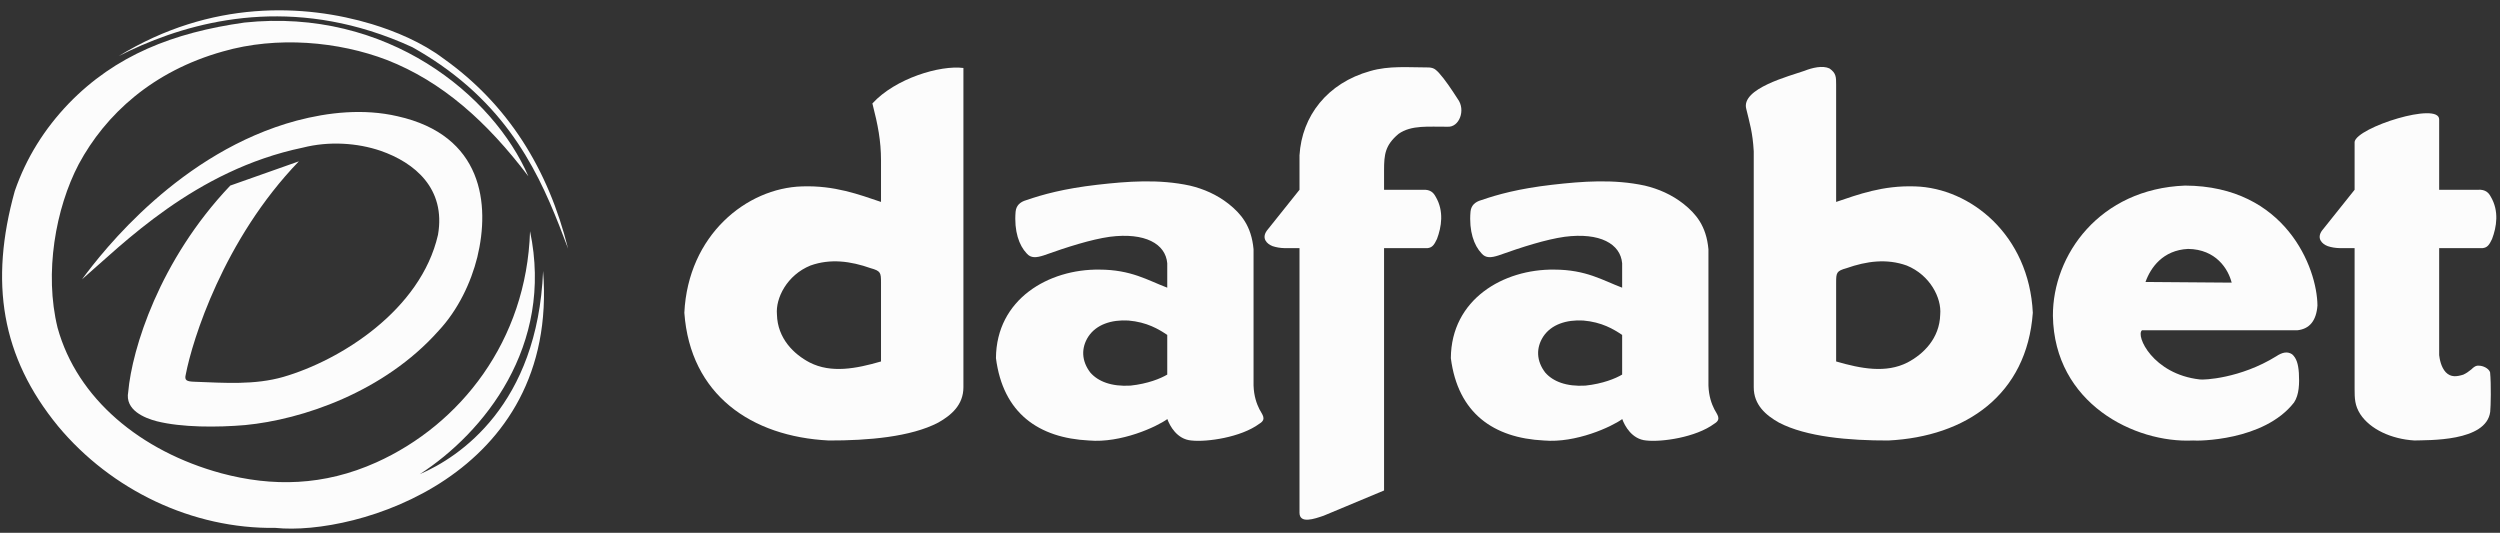
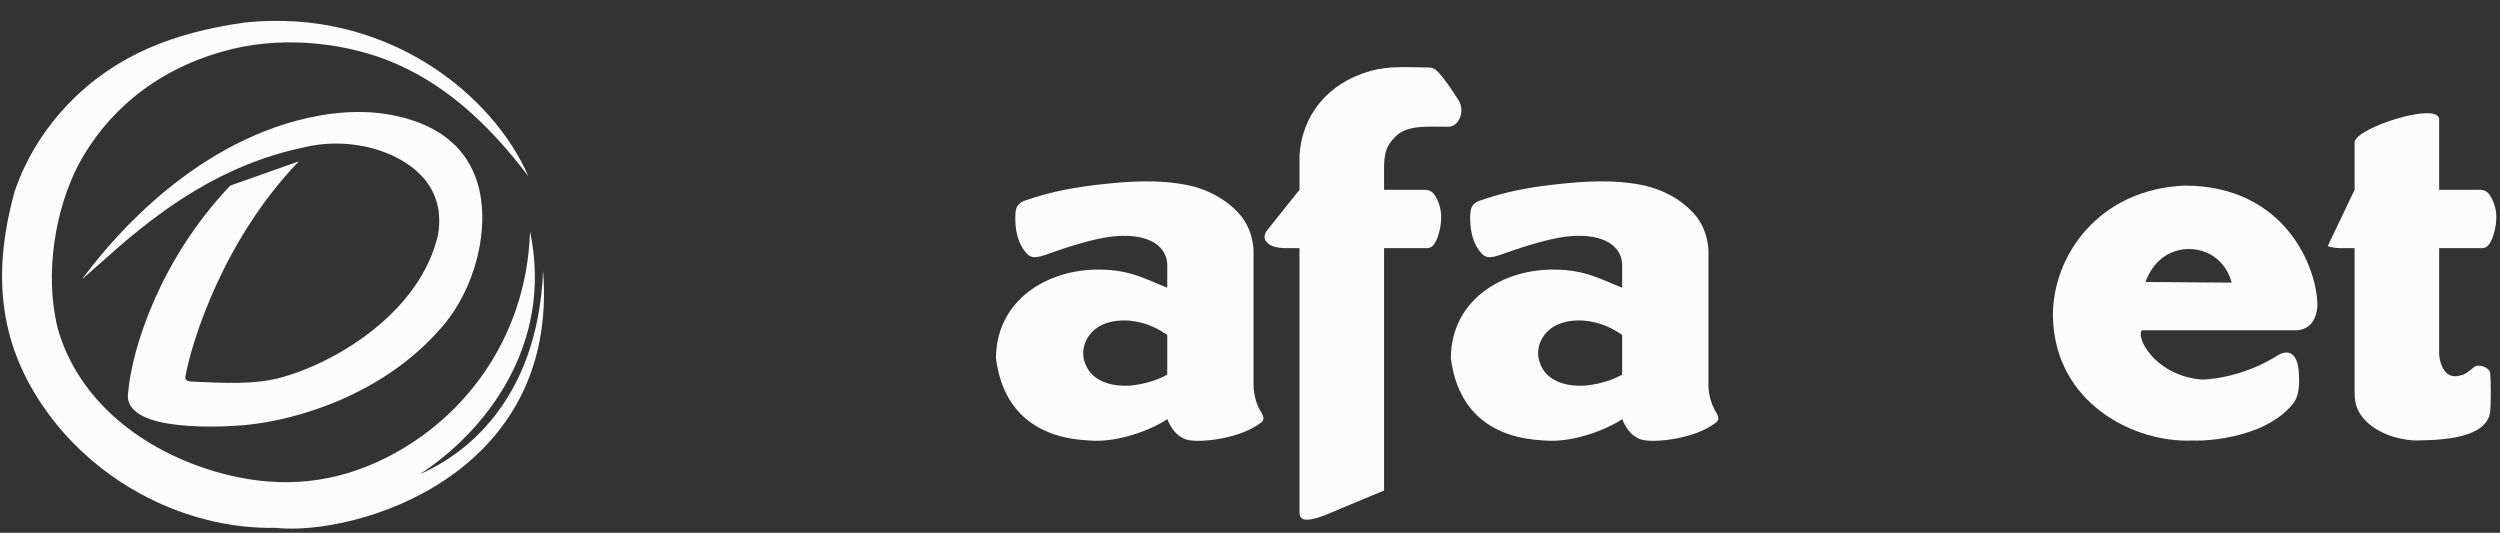
<svg xmlns="http://www.w3.org/2000/svg" width="183" height="39" viewBox="0 0 183 39" fill="none">
  <rect x="0" y="0" width="183" height="39" fill="#333333" stroke="none" />
  <path d="M38.676 12.905C36.121 6.985 28.364 0.542 17.885 1.652C12.675 2.39 8.456 4.041 5.03 7.578C3.272 9.412 1.922 11.539 1.079 13.992C-0.771 20.654 0.08 26.111 4.253 31.201C8.152 35.88 14.084 38.728 20.164 38.642C26.048 39.248 40.931 34.88 39.755 19.837C39.344 29.651 33.645 33.458 30.729 34.709C35.406 31.682 40.565 25.337 38.799 16.927C38.547 24.959 33.689 31.081 27.554 33.844C23.703 35.577 19.944 35.648 16.189 34.641C10.292 33.033 5.649 29.183 4.216 23.996C3.228 19.988 4.068 15.246 5.763 12.018C7.729 8.365 11.184 5.204 16.322 3.765C20.277 2.625 24.779 3.032 28.328 4.391C32.343 5.965 35.617 8.863 38.676 12.905Z" fill="#FCFCFC" />
  <path d="M21.878 11.809L16.856 13.584C11.655 19.054 9.662 25.559 9.386 28.689C9.132 30.02 10.577 30.601 11.479 30.836C13.299 31.294 15.891 31.292 17.952 31.115C22.107 30.715 28.095 28.712 32.092 24.226C33.541 22.681 34.483 20.66 34.938 18.83C35.878 14.958 35.359 9.905 29.098 8.509C26.611 7.933 24.021 8.221 21.723 8.828C13.205 11.112 7.554 18.34 6 20.451C8.961 17.896 14.255 12.457 22.168 10.806C24.097 10.317 26.163 10.46 27.866 11.04C30.344 11.903 32.649 13.792 32.061 17.189C30.801 22.699 24.929 26.373 20.75 27.587C18.652 28.194 16.433 28.025 14.239 27.944C13.657 27.926 13.488 27.842 13.598 27.412C14.073 24.932 16.352 17.535 21.878 11.809Z" fill="#FCFCFC" />
-   <path d="M41.584 18.199C40.119 12.337 37.157 7.622 32.463 4.286C30.871 3.089 28.931 2.286 27.218 1.764C22.297 0.281 15.443 -0.034 8.688 4.105C12.93 1.947 19.458 -0.128 27.117 2.27C28.119 2.584 29.141 2.975 30.18 3.452C30.928 3.872 31.623 4.308 32.27 4.759C37.995 8.75 39.944 13.858 41.584 18.199Z" fill="#FCFCFC" />
-   <path d="M50.094 22.896C50.528 28.895 54.991 31.958 60.662 32.244C63.541 32.252 66.674 31.982 68.675 30.936C69.642 30.393 70.52 29.633 70.522 28.354V4.976C68.824 4.757 65.545 5.732 63.859 7.572C64.264 9.151 64.49 10.302 64.49 11.754V14.781C62.875 14.238 61.091 13.563 58.712 13.644C54.658 13.762 50.367 17.202 50.094 22.896ZM64.49 20.708V26.459C62.663 26.991 60.838 27.334 59.273 26.537C58.116 25.935 56.913 24.779 56.872 23.017C56.764 21.826 57.603 20.137 59.326 19.436C60.792 18.913 62.265 19.115 63.729 19.63C64.47 19.837 64.49 19.955 64.49 20.708Z" fill="#FCFCFC" />
  <path d="M72.904 26.218C73.422 30.248 76.026 32.06 79.71 32.244C82.056 32.447 84.661 31.247 85.45 30.676C85.626 31.168 86.155 32.157 87.206 32.244C88.319 32.371 90.832 32.024 92.191 31.014C92.746 30.681 92.386 30.345 92.187 29.951C91.99 29.556 91.786 29.004 91.76 28.217V18.25C91.605 16.516 90.822 15.635 89.945 14.931C89.062 14.236 88.101 13.828 87.11 13.589C84.822 13.094 82.535 13.273 80.327 13.524C77.857 13.809 76.322 14.239 75.13 14.649C74.654 14.784 74.386 15.057 74.343 15.492C74.219 16.926 74.601 17.968 75.147 18.544C75.459 18.921 75.879 18.861 76.394 18.697C78.134 18.076 79.866 17.526 81.232 17.333C83.817 17.001 85.319 17.847 85.443 19.27V21.058C84.014 20.522 82.818 19.739 80.468 19.735C76.761 19.69 72.93 21.895 72.904 26.218ZM82.595 23.462C83.963 23.579 84.814 24.096 85.443 24.516V27.419C84.95 27.711 84.024 28.09 82.754 28.227C81.348 28.311 80.378 27.917 79.815 27.275C79.164 26.433 79.123 25.47 79.672 24.629C80.258 23.752 81.357 23.391 82.595 23.462Z" fill="#FCFCFC" />
-   <path d="M134.405 6.214V14.781C136.021 14.238 137.805 13.563 140.184 13.644C144.238 13.762 148.529 17.202 148.802 22.896C148.368 28.895 143.905 31.958 138.234 32.244C135.356 32.252 132.222 31.982 130.221 30.936C129.254 30.393 128.376 29.633 128.374 28.354V11.077C128.297 9.679 128.065 8.972 127.827 7.974C127.42 6.48 130.998 5.567 132.091 5.182C132.656 4.958 133.413 4.776 133.915 5.009C134.413 5.354 134.405 5.645 134.405 6.214ZM134.405 20.708V26.459C136.233 26.991 138.058 27.334 139.623 26.537C140.78 25.935 141.982 24.779 142.024 23.017C142.132 21.826 141.293 20.137 139.57 19.436C138.104 18.913 136.631 19.115 135.167 19.63C134.426 19.837 134.405 19.955 134.405 20.708Z" fill="#FCFCFC" />
  <path d="M106.202 26.218C106.721 30.248 109.325 32.06 113.008 32.244C115.355 32.447 117.96 31.247 118.749 30.676C118.925 31.168 119.454 32.157 120.505 32.244C121.618 32.371 124.131 32.024 125.49 31.014C126.045 30.681 125.685 30.345 125.486 29.951C125.289 29.556 125.084 29.004 125.058 28.217V18.25C124.904 16.516 124.121 15.635 123.244 14.931C122.361 14.236 121.4 13.828 120.409 13.589C118.121 13.094 115.833 13.273 113.626 13.524C111.156 13.809 109.621 14.239 108.428 14.649C107.953 14.784 107.685 15.057 107.642 15.492C107.518 16.926 107.899 17.968 108.446 18.544C108.757 18.921 109.178 18.861 109.692 18.697C111.433 18.076 113.165 17.526 114.531 17.333C117.116 17.001 118.617 17.847 118.741 19.27V21.058C117.313 20.522 116.117 19.739 113.766 19.735C110.06 19.69 106.229 21.895 106.202 26.218ZM115.894 23.462C117.262 23.579 118.113 24.096 118.741 24.516V27.419C118.249 27.711 117.322 28.09 116.053 28.227C114.647 28.311 113.676 27.917 113.114 27.275C112.463 26.433 112.422 25.47 112.971 24.629C113.556 23.752 114.655 23.391 115.894 23.462Z" fill="#FCFCFC" />
  <path d="M95.123 37.528V18.164H94.053C93.724 18.159 93.413 18.105 93.155 18.018C92.72 17.852 92.334 17.443 92.732 16.884L95.123 13.892V11.375C95.295 8.481 97.169 6.076 100.294 5.203C101.686 4.795 103.11 4.938 104.606 4.938C105.012 4.965 105.141 5.147 105.328 5.332C105.772 5.823 106.238 6.519 106.7 7.237C107.317 8.057 106.811 9.341 105.958 9.276C104.612 9.291 103.312 9.127 102.363 9.808C101.396 10.631 101.313 11.293 101.313 12.467V13.892H104.146C104.734 13.853 104.953 14.143 105.093 14.403C105.715 15.456 105.515 16.622 105.186 17.494C104.978 17.935 104.836 18.125 104.491 18.164H101.313V35.903L96.891 37.75C96.209 37.983 95.123 38.365 95.123 37.528Z" fill="#FCFCFC" />
  <path d="M159.948 13.585C153.686 13.823 150.252 18.667 150.273 23.121C150.371 29.52 156.253 32.455 160.537 32.244C160.802 32.285 165.715 32.302 167.923 29.463C168.304 28.896 168.321 28.057 168.278 27.308C168.233 26.643 168.102 26.211 167.781 25.931C167.419 25.695 167.039 25.805 166.626 26.077C164.001 27.706 161.293 27.828 161.014 27.774C157.591 27.387 156.306 24.56 156.795 24.176H168.165C169.054 24.08 169.553 23.488 169.637 22.367C169.621 19.604 167.292 13.613 159.948 13.585ZM157.051 20.64C157.423 19.59 158.326 18.307 160.169 18.221C162.213 18.248 163.106 19.691 163.358 20.689L157.051 20.64Z" fill="#FCFCFC" />
-   <path d="M172.357 28.458V18.163H171.287C170.957 18.158 170.647 18.105 170.389 18.017C169.954 17.851 169.568 17.443 169.966 16.884L172.357 13.891V10.384C172.523 9.317 178.573 7.409 178.547 8.75V13.891H181.38C181.968 13.852 182.187 14.142 182.326 14.402C182.949 15.456 182.749 16.621 182.419 17.494C182.212 17.934 182.07 18.125 181.725 18.163H178.547V25.999C178.584 26.301 178.685 26.874 179.03 27.248C179.408 27.643 179.858 27.564 180.306 27.427C180.516 27.335 180.708 27.2 180.903 27.04C181.207 26.74 181.335 26.752 181.572 26.776C181.899 26.827 182.211 27.029 182.276 27.263C182.359 28.131 182.325 29.764 182.283 30.148C181.995 32.347 177.738 32.208 176.731 32.243C175.05 32.14 173.498 31.425 172.771 30.315C172.37 29.683 172.357 29.178 172.357 28.458Z" fill="#FCFCFC" />
+   <path d="M172.357 28.458V18.163H171.287C170.957 18.158 170.647 18.105 170.389 18.017L172.357 13.891V10.384C172.523 9.317 178.573 7.409 178.547 8.75V13.891H181.38C181.968 13.852 182.187 14.142 182.326 14.402C182.949 15.456 182.749 16.621 182.419 17.494C182.212 17.934 182.07 18.125 181.725 18.163H178.547V25.999C178.584 26.301 178.685 26.874 179.03 27.248C179.408 27.643 179.858 27.564 180.306 27.427C180.516 27.335 180.708 27.2 180.903 27.04C181.207 26.74 181.335 26.752 181.572 26.776C181.899 26.827 182.211 27.029 182.276 27.263C182.359 28.131 182.325 29.764 182.283 30.148C181.995 32.347 177.738 32.208 176.731 32.243C175.05 32.14 173.498 31.425 172.771 30.315C172.37 29.683 172.357 29.178 172.357 28.458Z" fill="#FCFCFC" />
</svg>